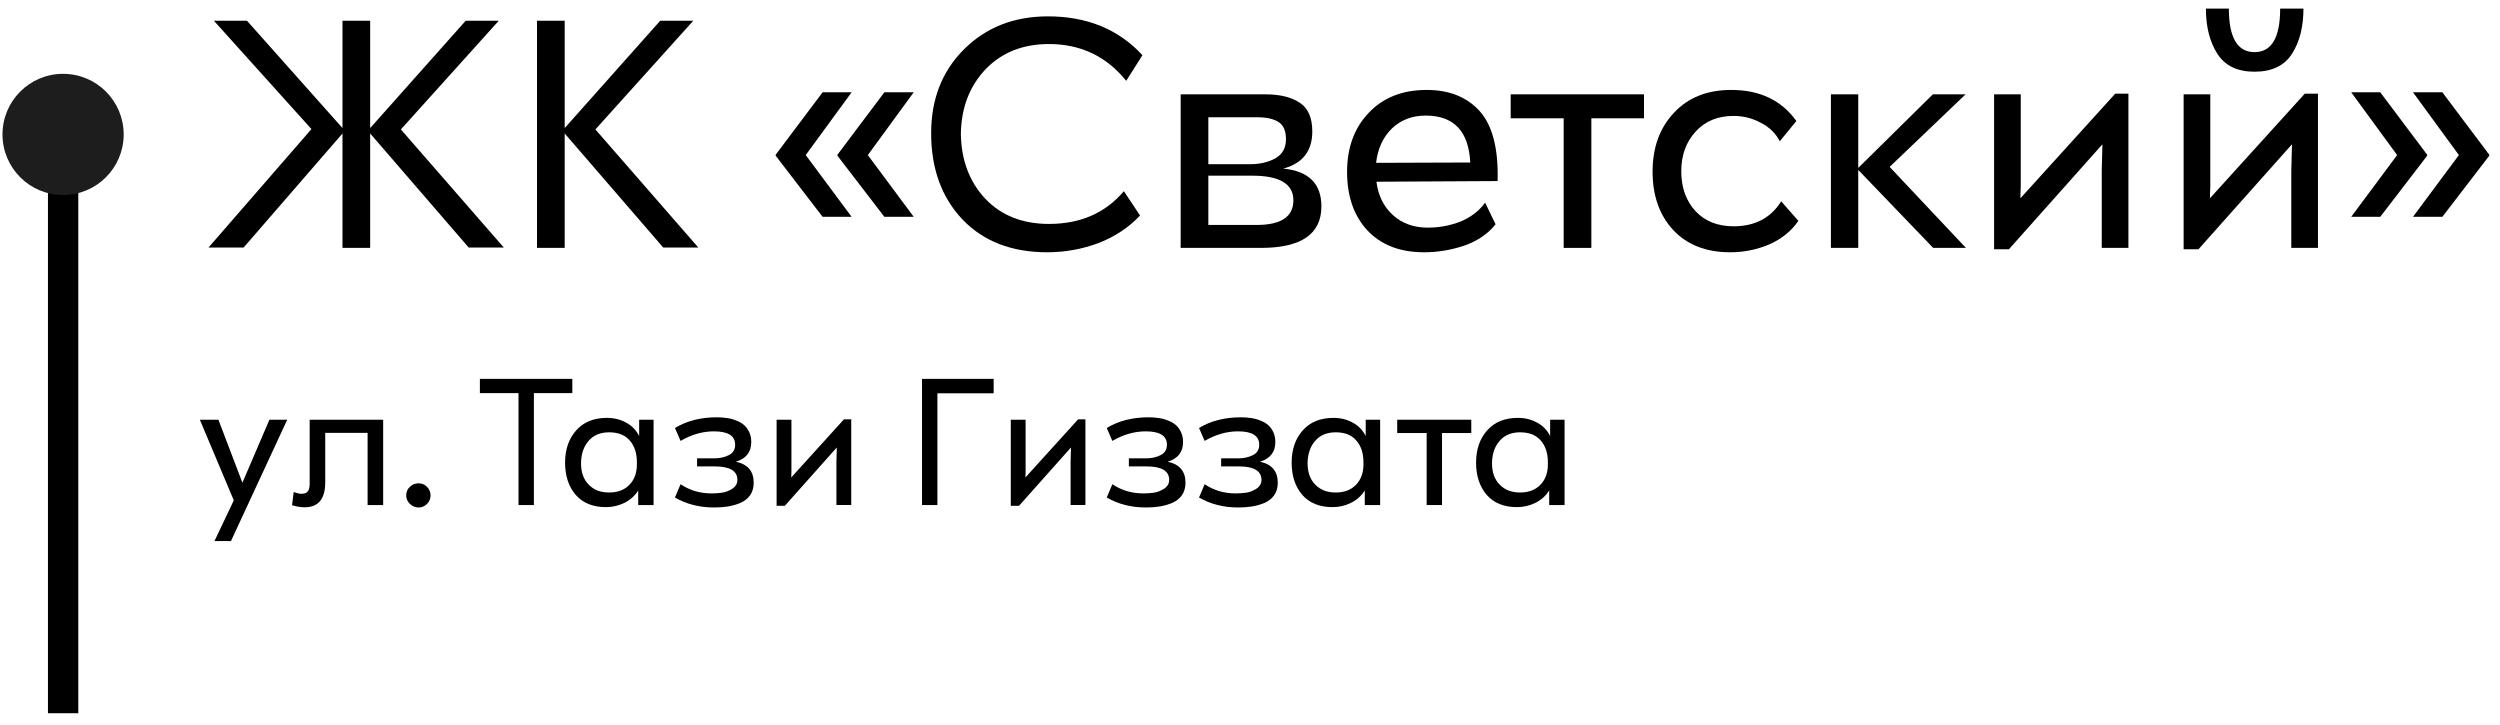
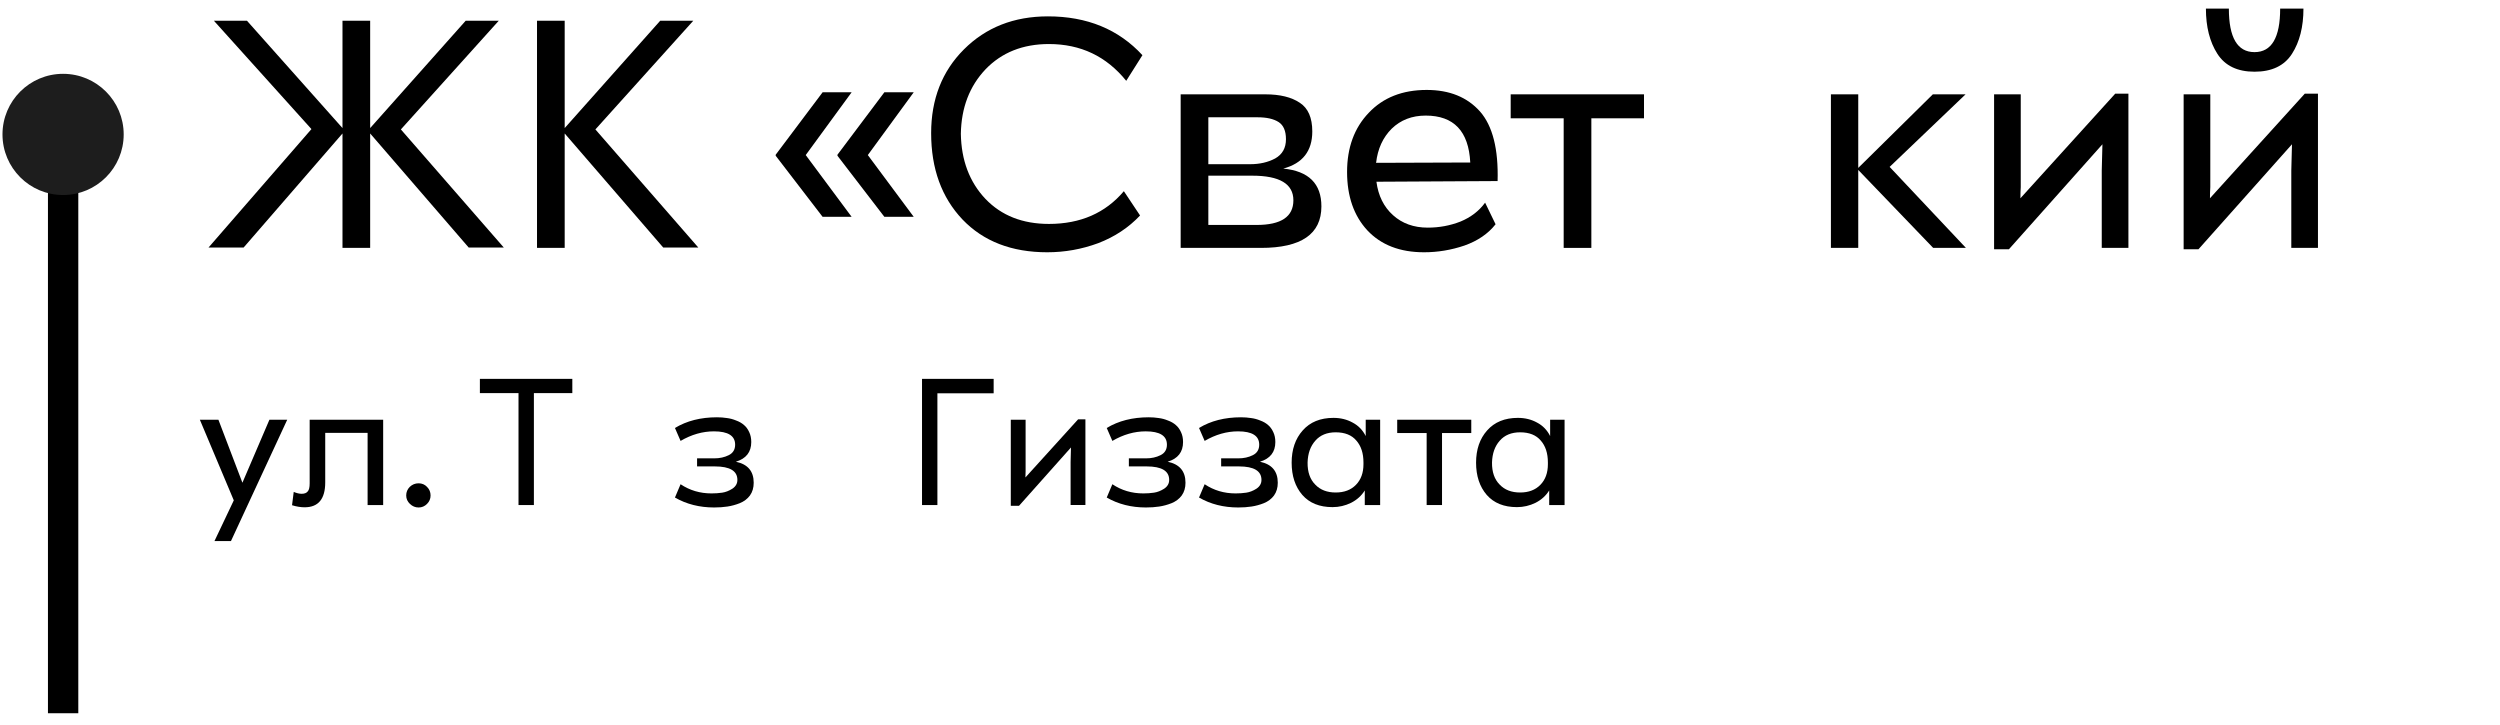
<svg xmlns="http://www.w3.org/2000/svg" width="200" height="58" viewBox="0 0 200 58" fill="none">
  <path d="M124.011 34.885V33.58H125.166V40.405H123.936V39.235C123.676 39.655 123.311 39.985 122.841 40.225C122.371 40.455 121.876 40.57 121.356 40.57C120.316 40.57 119.511 40.245 118.941 39.595C118.371 38.935 118.086 38.075 118.086 37.015C118.086 35.955 118.381 35.095 118.971 34.435C119.561 33.765 120.381 33.43 121.431 33.43C122.001 33.43 122.511 33.555 122.961 33.805C123.421 34.045 123.771 34.405 124.011 34.885ZM123.831 37.135V37C123.831 36.26 123.641 35.675 123.261 35.245C122.891 34.805 122.341 34.585 121.611 34.585C120.911 34.585 120.366 34.81 119.976 35.26C119.586 35.7 119.381 36.28 119.361 37C119.351 37.76 119.556 38.35 119.976 38.77C120.376 39.19 120.921 39.4 121.611 39.4C122.291 39.4 122.831 39.195 123.231 38.785C123.631 38.375 123.831 37.825 123.831 37.135Z" fill="black" />
  <path d="M111.777 33.578H117.702V34.643H115.362V40.403H114.132V34.643H111.777V33.578Z" fill="black" />
  <path d="M109.257 34.885V33.58H110.412V40.405H109.182V39.235C108.922 39.655 108.557 39.985 108.087 40.225C107.617 40.455 107.122 40.57 106.602 40.57C105.562 40.57 104.757 40.245 104.187 39.595C103.617 38.935 103.332 38.075 103.332 37.015C103.332 35.955 103.627 35.095 104.217 34.435C104.807 33.765 105.627 33.43 106.677 33.43C107.247 33.43 107.757 33.555 108.207 33.805C108.667 34.045 109.017 34.405 109.257 34.885ZM109.077 37.135V37C109.077 36.26 108.887 35.675 108.507 35.245C108.137 34.805 107.587 34.585 106.857 34.585C106.157 34.585 105.612 34.81 105.222 35.26C104.832 35.7 104.627 36.28 104.607 37C104.597 37.76 104.802 38.35 105.222 38.77C105.622 39.19 106.167 39.4 106.857 39.4C107.537 39.4 108.077 39.195 108.477 38.785C108.877 38.375 109.077 37.825 109.077 37.135Z" fill="black" />
  <path d="M100.797 36.938C101.747 37.138 102.222 37.698 102.222 38.618C102.222 39.018 102.122 39.358 101.922 39.638C101.722 39.908 101.452 40.113 101.112 40.253C100.782 40.383 100.452 40.473 100.122 40.523C99.792 40.573 99.437 40.598 99.057 40.598C97.887 40.598 96.842 40.333 95.922 39.803L96.372 38.738C97.102 39.228 97.927 39.473 98.847 39.473C99.147 39.473 99.432 39.453 99.702 39.413C99.972 39.373 100.242 39.268 100.512 39.098C100.782 38.918 100.917 38.683 100.917 38.393C100.917 37.673 100.317 37.313 99.117 37.313H97.692V36.668H99.072C99.502 36.668 99.887 36.583 100.227 36.413C100.567 36.243 100.737 35.963 100.737 35.573C100.737 34.863 100.172 34.508 99.042 34.508C98.132 34.508 97.242 34.763 96.372 35.273L95.922 34.238C96.862 33.668 97.982 33.383 99.282 33.383C99.562 33.383 99.827 33.403 100.077 33.443C100.327 33.473 100.572 33.538 100.812 33.638C101.062 33.728 101.272 33.848 101.442 33.998C101.612 34.138 101.752 34.328 101.862 34.568C101.972 34.798 102.027 35.063 102.027 35.363C102.027 36.163 101.617 36.688 100.797 36.938Z" fill="black" />
  <path d="M93.414 36.938C94.364 37.138 94.839 37.698 94.839 38.618C94.839 39.018 94.739 39.358 94.539 39.638C94.339 39.908 94.069 40.113 93.729 40.253C93.399 40.383 93.069 40.473 92.739 40.523C92.409 40.573 92.054 40.598 91.674 40.598C90.504 40.598 89.459 40.333 88.539 39.803L88.989 38.738C89.719 39.228 90.544 39.473 91.464 39.473C91.764 39.473 92.049 39.453 92.319 39.413C92.589 39.373 92.859 39.268 93.129 39.098C93.399 38.918 93.534 38.683 93.534 38.393C93.534 37.673 92.934 37.313 91.734 37.313H90.309V36.668H91.689C92.119 36.668 92.504 36.583 92.844 36.413C93.184 36.243 93.354 35.963 93.354 35.573C93.354 34.863 92.789 34.508 91.659 34.508C90.749 34.508 89.859 34.763 88.989 35.273L88.539 34.238C89.479 33.668 90.599 33.383 91.899 33.383C92.179 33.383 92.444 33.403 92.694 33.443C92.944 33.473 93.189 33.538 93.429 33.638C93.679 33.728 93.889 33.848 94.059 33.998C94.229 34.138 94.369 34.328 94.479 34.568C94.589 34.798 94.644 35.063 94.644 35.363C94.644 36.163 94.234 36.688 93.414 36.938Z" fill="black" />
  <path d="M82.033 38.197L86.248 33.547H86.833V40.402H85.648V36.967C85.648 36.827 85.658 36.437 85.678 35.797L81.523 40.462H80.863V33.577H82.048V37.237V37.702C82.038 37.852 82.033 38.017 82.033 38.197Z" fill="black" />
  <path d="M73.762 30.309H79.492V31.464H74.992V40.404H73.762V30.309Z" fill="black" />
-   <path d="M63.299 38.197L67.514 33.547H68.099V40.402H66.914V36.967C66.914 36.827 66.924 36.437 66.944 35.797L62.789 40.462H62.129V33.577H63.314V37.237V37.702C63.304 37.852 63.299 38.017 63.299 38.197Z" fill="black" />
  <path d="M58.871 36.938C59.821 37.138 60.296 37.698 60.296 38.618C60.296 39.018 60.196 39.358 59.996 39.638C59.796 39.908 59.526 40.113 59.186 40.253C58.856 40.383 58.526 40.473 58.196 40.523C57.866 40.573 57.511 40.598 57.131 40.598C55.961 40.598 54.916 40.333 53.996 39.803L54.446 38.738C55.176 39.228 56.001 39.473 56.921 39.473C57.221 39.473 57.506 39.453 57.776 39.413C58.046 39.373 58.316 39.268 58.586 39.098C58.856 38.918 58.991 38.683 58.991 38.393C58.991 37.673 58.391 37.313 57.191 37.313H55.766V36.668H57.146C57.576 36.668 57.961 36.583 58.301 36.413C58.641 36.243 58.811 35.963 58.811 35.573C58.811 34.863 58.246 34.508 57.116 34.508C56.206 34.508 55.316 34.763 54.446 35.273L53.996 34.238C54.936 33.668 56.056 33.383 57.356 33.383C57.636 33.383 57.901 33.403 58.151 33.443C58.401 33.473 58.646 33.538 58.886 33.638C59.136 33.728 59.346 33.848 59.516 33.998C59.686 34.138 59.826 34.328 59.936 34.568C60.046 34.798 60.101 35.063 60.101 35.363C60.101 36.163 59.691 36.688 58.871 36.938Z" fill="black" />
-   <path d="M51.132 34.885V33.58H52.287V40.405H51.057V39.235C50.797 39.655 50.432 39.985 49.962 40.225C49.492 40.455 48.997 40.57 48.477 40.57C47.437 40.57 46.632 40.245 46.062 39.595C45.492 38.935 45.207 38.075 45.207 37.015C45.207 35.955 45.502 35.095 46.092 34.435C46.682 33.765 47.502 33.43 48.552 33.43C49.122 33.43 49.632 33.555 50.082 33.805C50.542 34.045 50.892 34.405 51.132 34.885ZM50.952 37.135V37C50.952 36.26 50.762 35.675 50.382 35.245C50.012 34.805 49.462 34.585 48.732 34.585C48.032 34.585 47.487 34.81 47.097 35.26C46.707 35.7 46.502 36.28 46.482 37C46.472 37.76 46.677 38.35 47.097 38.77C47.497 39.19 48.042 39.4 48.732 39.4C49.412 39.4 49.952 39.195 50.352 38.785C50.752 38.375 50.952 37.825 50.952 37.135Z" fill="black" />
  <path d="M38.391 30.309H45.786V31.449H42.711V40.404H41.481V31.449H38.391V30.309Z" fill="black" />
  <path d="M34.161 40.314C33.971 40.504 33.746 40.599 33.486 40.599C33.226 40.599 32.996 40.504 32.796 40.314C32.596 40.124 32.496 39.899 32.496 39.639C32.496 39.369 32.591 39.139 32.781 38.949C32.981 38.759 33.216 38.664 33.486 38.664C33.756 38.664 33.981 38.759 34.161 38.949C34.351 39.139 34.446 39.369 34.446 39.639C34.446 39.899 34.351 40.124 34.161 40.314Z" fill="black" />
  <path d="M30.653 40.403H29.408V34.628H26.018V38.588C26.018 39.918 25.468 40.583 24.368 40.583C24.058 40.583 23.723 40.528 23.363 40.418L23.498 39.353C23.738 39.453 23.948 39.503 24.128 39.503C24.358 39.503 24.523 39.438 24.623 39.308C24.723 39.198 24.773 38.983 24.773 38.663V33.578H30.653V40.403Z" fill="black" />
  <path d="M19.393 38.618L21.553 33.578H22.978L18.478 43.283H17.158L18.703 40.028L15.988 33.578H17.473L19.393 38.618Z" fill="black" />
-   <path d="M190.42 7.383L194.173 12.378V12.459L190.42 17.346H188.098L191.77 12.405L188.098 7.383H190.42ZM193.039 7.383H195.388L199.141 12.378V12.459L195.388 17.346H193.039L196.711 12.405L193.039 7.383Z" fill="black" />
  <path d="M180.361 5.737C178.993 5.737 178.003 5.26 177.391 4.306C176.779 3.352 176.473 2.146 176.473 0.688H178.309C178.309 3.01 178.993 4.17 180.361 4.17C181.729 4.17 182.413 3.01 182.413 0.688H184.276C184.276 2.146 183.97 3.352 183.358 4.306C182.746 5.26 181.747 5.737 180.361 5.737ZM176.797 15.861L184.384 7.492H185.437V19.831H183.304V13.648C183.304 13.396 183.322 12.694 183.358 11.541L175.879 19.939H174.691V7.545H176.824V14.133V14.97C176.806 15.241 176.797 15.537 176.797 15.861Z" fill="black" />
  <path d="M161.633 15.862L169.22 7.492H170.273V19.831H168.14V13.648C168.14 13.396 168.158 12.694 168.194 11.542L160.715 19.939H159.527V7.546H161.66V14.134V14.971C161.642 15.241 161.633 15.538 161.633 15.862Z" fill="black" />
  <path d="M151.171 13.352L157.273 19.832H154.654L148.66 13.595V19.832H146.473V7.547H148.66V13.433L154.627 7.547H157.246L151.171 13.352Z" fill="black" />
-   <path d="M138.417 20.182C136.491 20.182 134.97 19.588 133.854 18.4C132.756 17.212 132.207 15.655 132.207 13.729C132.207 11.803 132.774 10.237 133.908 9.031C135.042 7.807 136.572 7.195 138.498 7.195C140.784 7.195 142.521 8.023 143.709 9.679L142.386 11.299C142.044 10.651 141.531 10.156 140.847 9.814C140.181 9.454 139.461 9.274 138.687 9.274C137.409 9.274 136.392 9.697 135.636 10.543C134.88 11.371 134.502 12.424 134.502 13.702C134.502 14.998 134.88 16.06 135.636 16.888C136.392 17.698 137.409 18.103 138.687 18.103C140.397 18.103 141.666 17.437 142.494 16.105L143.871 17.671C143.295 18.499 142.512 19.129 141.522 19.561C140.532 19.975 139.497 20.182 138.417 20.182Z" fill="black" />
  <path d="M120.855 7.547H131.52V9.464H127.308V19.832H125.094V9.464H120.855V7.547Z" fill="black" />
  <path d="M114.138 7.195C115.956 7.195 117.378 7.771 118.404 8.923C119.412 10.075 119.88 11.929 119.808 14.485L110.115 14.539C110.259 15.655 110.7 16.546 111.438 17.212C112.176 17.878 113.103 18.211 114.219 18.211C115.137 18.211 116.01 18.049 116.838 17.725C117.666 17.383 118.323 16.879 118.809 16.213L119.646 17.941C119.052 18.697 118.224 19.264 117.162 19.642C116.1 20.002 115.02 20.182 113.922 20.182C111.996 20.182 110.484 19.597 109.386 18.427C108.306 17.257 107.766 15.7 107.766 13.756C107.766 11.812 108.342 10.237 109.494 9.031C110.646 7.807 112.194 7.195 114.138 7.195ZM114.057 9.247C112.959 9.247 112.05 9.598 111.33 10.3C110.628 11.002 110.214 11.911 110.088 13.027L117.621 13C117.495 10.498 116.307 9.247 114.057 9.247Z" fill="black" />
  <path d="M102.661 13.487C104.695 13.685 105.712 14.693 105.712 16.511C105.712 18.725 104.101 19.832 100.879 19.832H94.453V7.547H101.23C102.4 7.547 103.318 7.772 103.984 8.222C104.65 8.654 104.983 9.419 104.983 10.517C104.983 12.083 104.209 13.073 102.661 13.487ZM102.877 11.138C102.877 10.472 102.679 10.013 102.283 9.761C101.887 9.509 101.329 9.383 100.609 9.383H96.667V13.136H100.015C100.771 13.136 101.437 12.983 102.013 12.677C102.589 12.353 102.877 11.84 102.877 11.138ZM96.667 17.996H100.528C102.49 17.996 103.471 17.339 103.471 16.025C103.471 14.711 102.373 14.054 100.177 14.054H96.667V17.996Z" fill="black" />
  <path d="M83.78 20.182C80.936 20.182 78.677 19.309 77.003 17.563C75.329 15.799 74.492 13.495 74.492 10.651C74.492 7.933 75.365 5.701 77.111 3.955C78.875 2.191 81.116 1.309 83.834 1.309C86.966 1.309 89.486 2.344 91.394 4.414L90.098 6.466C88.514 4.504 86.453 3.523 83.915 3.523C81.827 3.523 80.135 4.198 78.839 5.548C77.561 6.898 76.904 8.617 76.868 10.705C76.904 12.829 77.561 14.566 78.839 15.916C80.117 17.248 81.809 17.914 83.915 17.914C86.435 17.914 88.433 17.041 89.909 15.295L91.205 17.239C90.287 18.211 89.171 18.949 87.857 19.453C86.543 19.939 85.184 20.182 83.78 20.182Z" fill="black" />
  <path d="M65.808 7.383H68.13L64.458 12.405L68.13 17.346H65.808L62.055 12.459V12.378L65.808 7.383ZM70.749 7.383H73.098L69.426 12.405L73.098 17.346H70.749L66.996 12.459V12.378L70.749 7.383Z" fill="black" />
  <path d="M47.632 10.354L55.867 19.804H53.059L45.175 10.678V19.831H42.961V1.66H45.175V10.246L52.816 1.66H55.462L47.632 10.354Z" fill="black" />
  <path d="M32.07 10.354L40.305 19.804H37.497L29.613 10.678V19.831H27.399V10.678L19.488 19.804H16.68L24.915 10.327L17.112 1.66H19.758L27.399 10.246V1.66H29.613V10.246L37.254 1.66H39.9L32.07 10.354Z" fill="black" />
  <path d="M3.836 10.754H6.264V57.059H3.836V10.754Z" fill="black" />
  <path d="M9.895 10.754C9.895 13.431 7.724 15.602 5.047 15.602C2.37 15.602 0.199 13.431 0.199 10.754C0.199 8.077 2.37 5.906 5.047 5.906C7.724 5.906 9.895 8.077 9.895 10.754Z" fill="#1D1D1D" />
</svg>